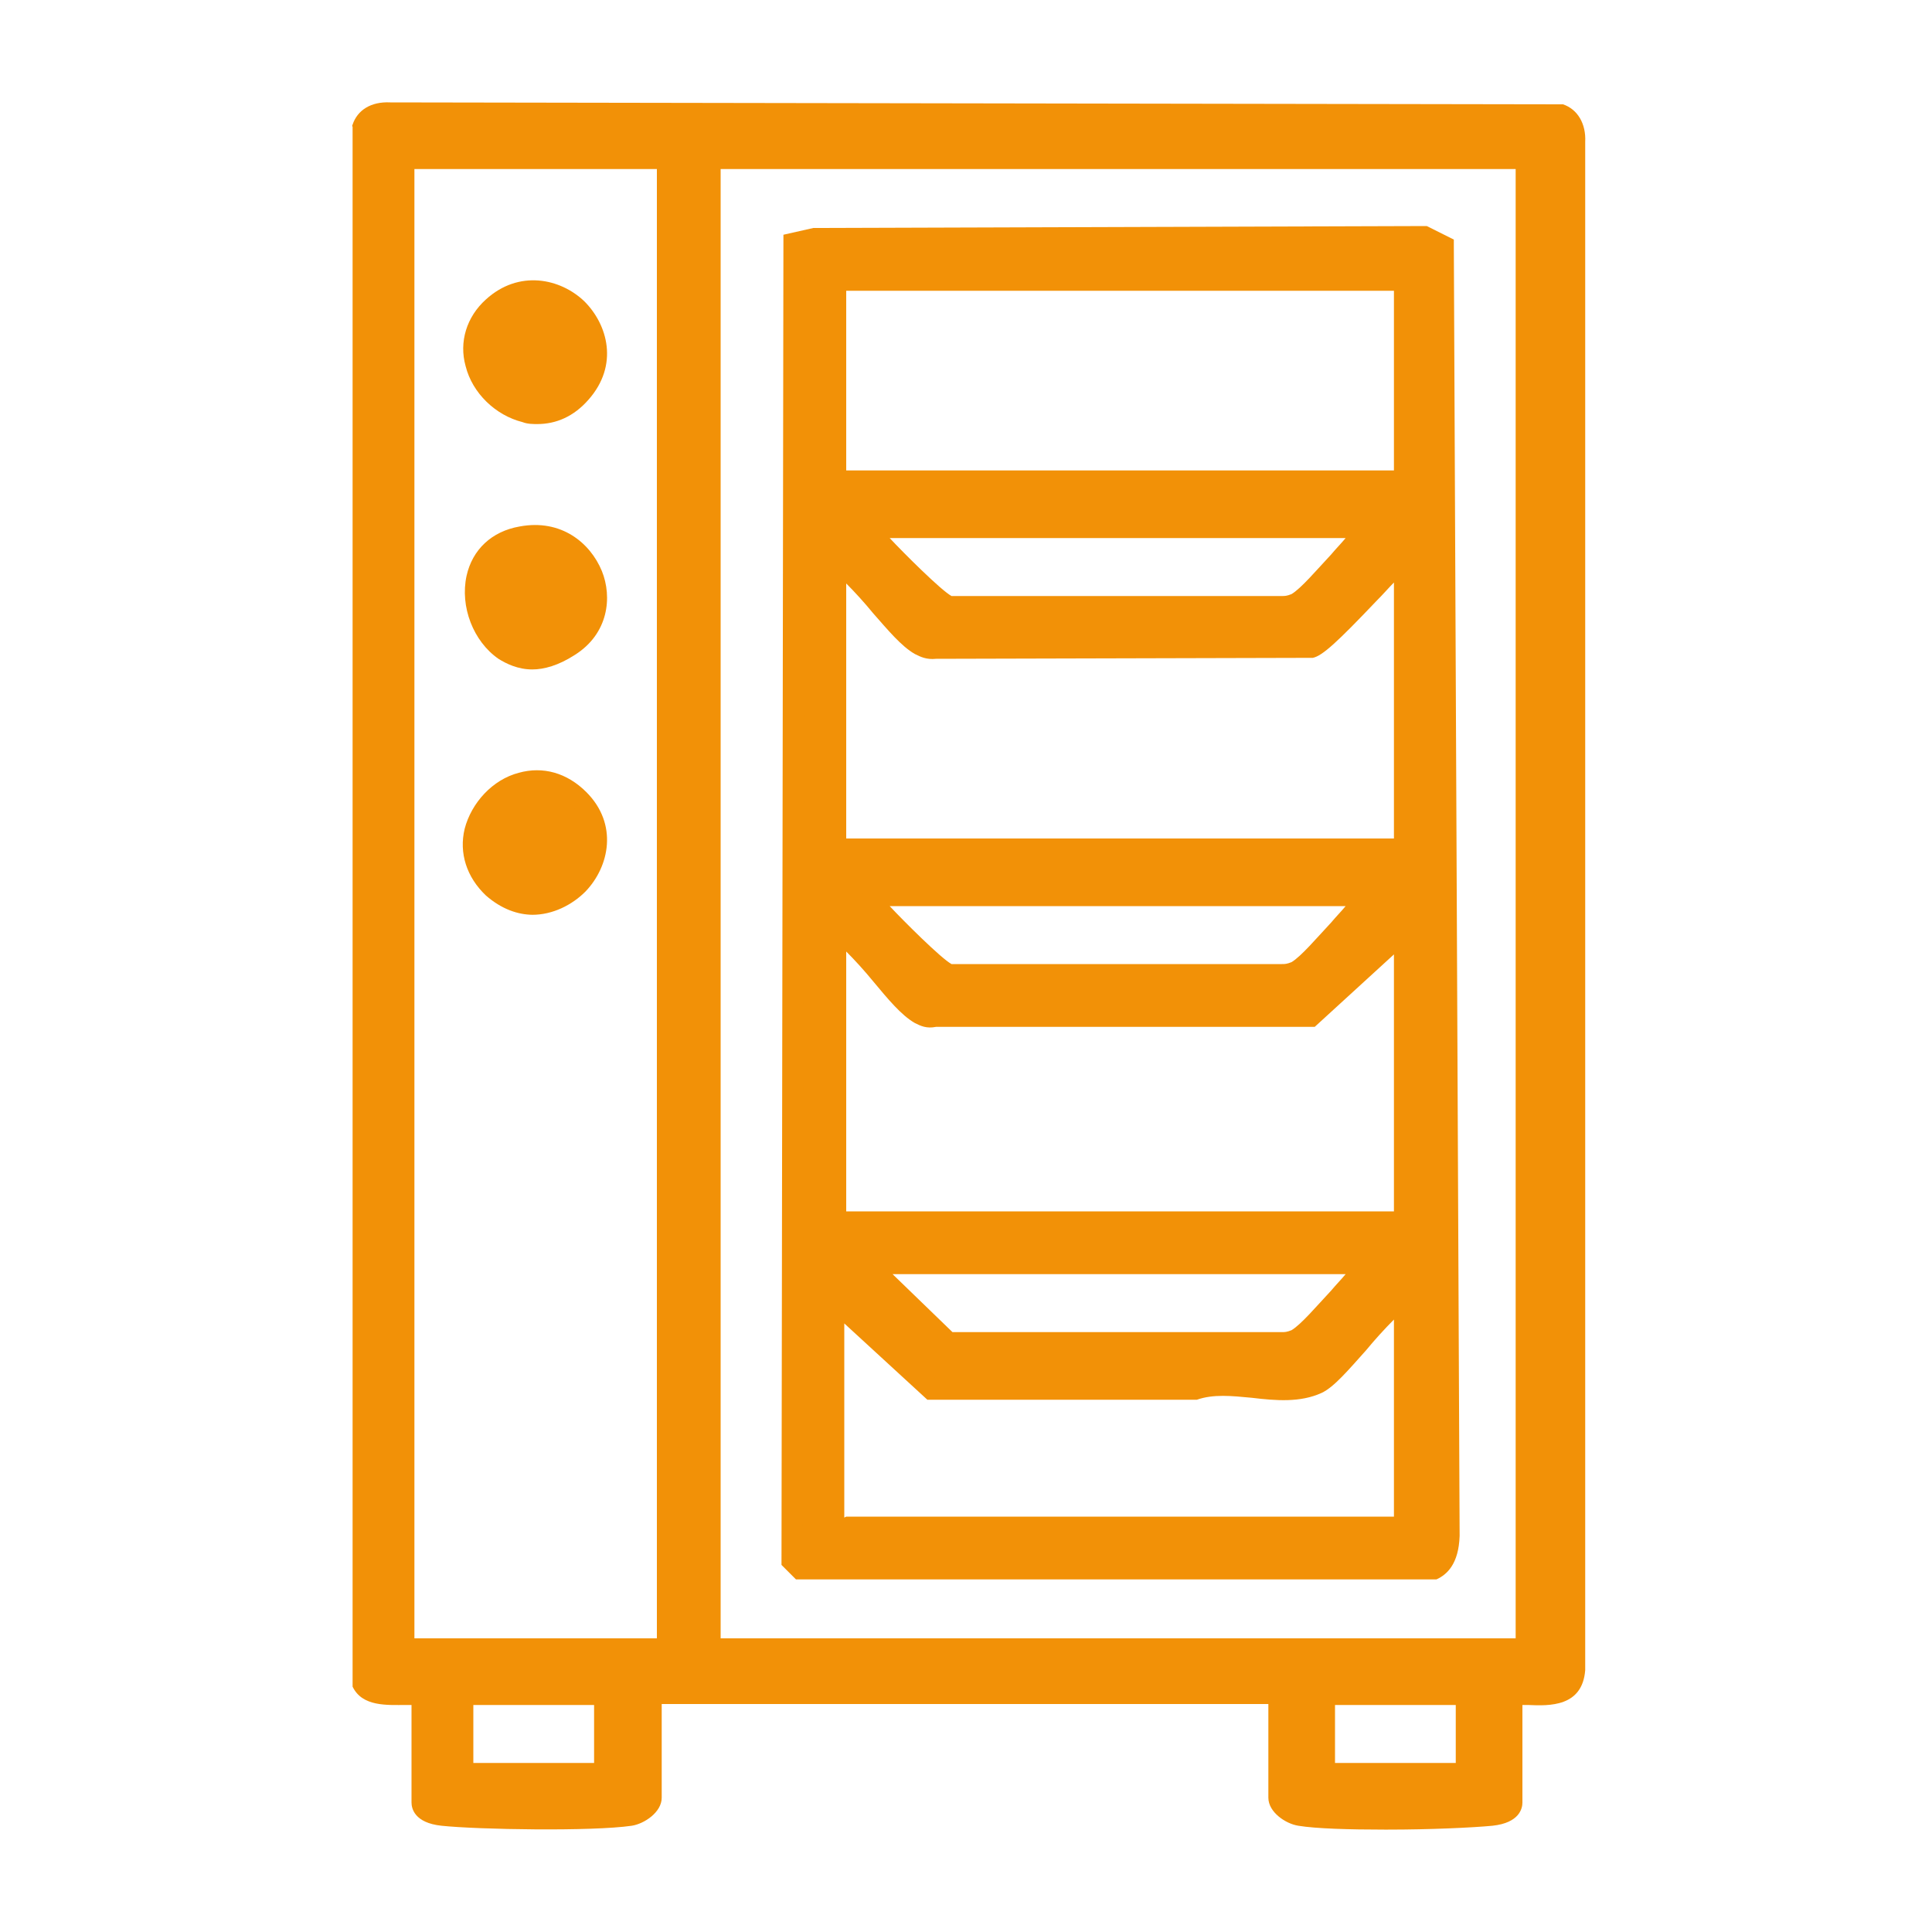
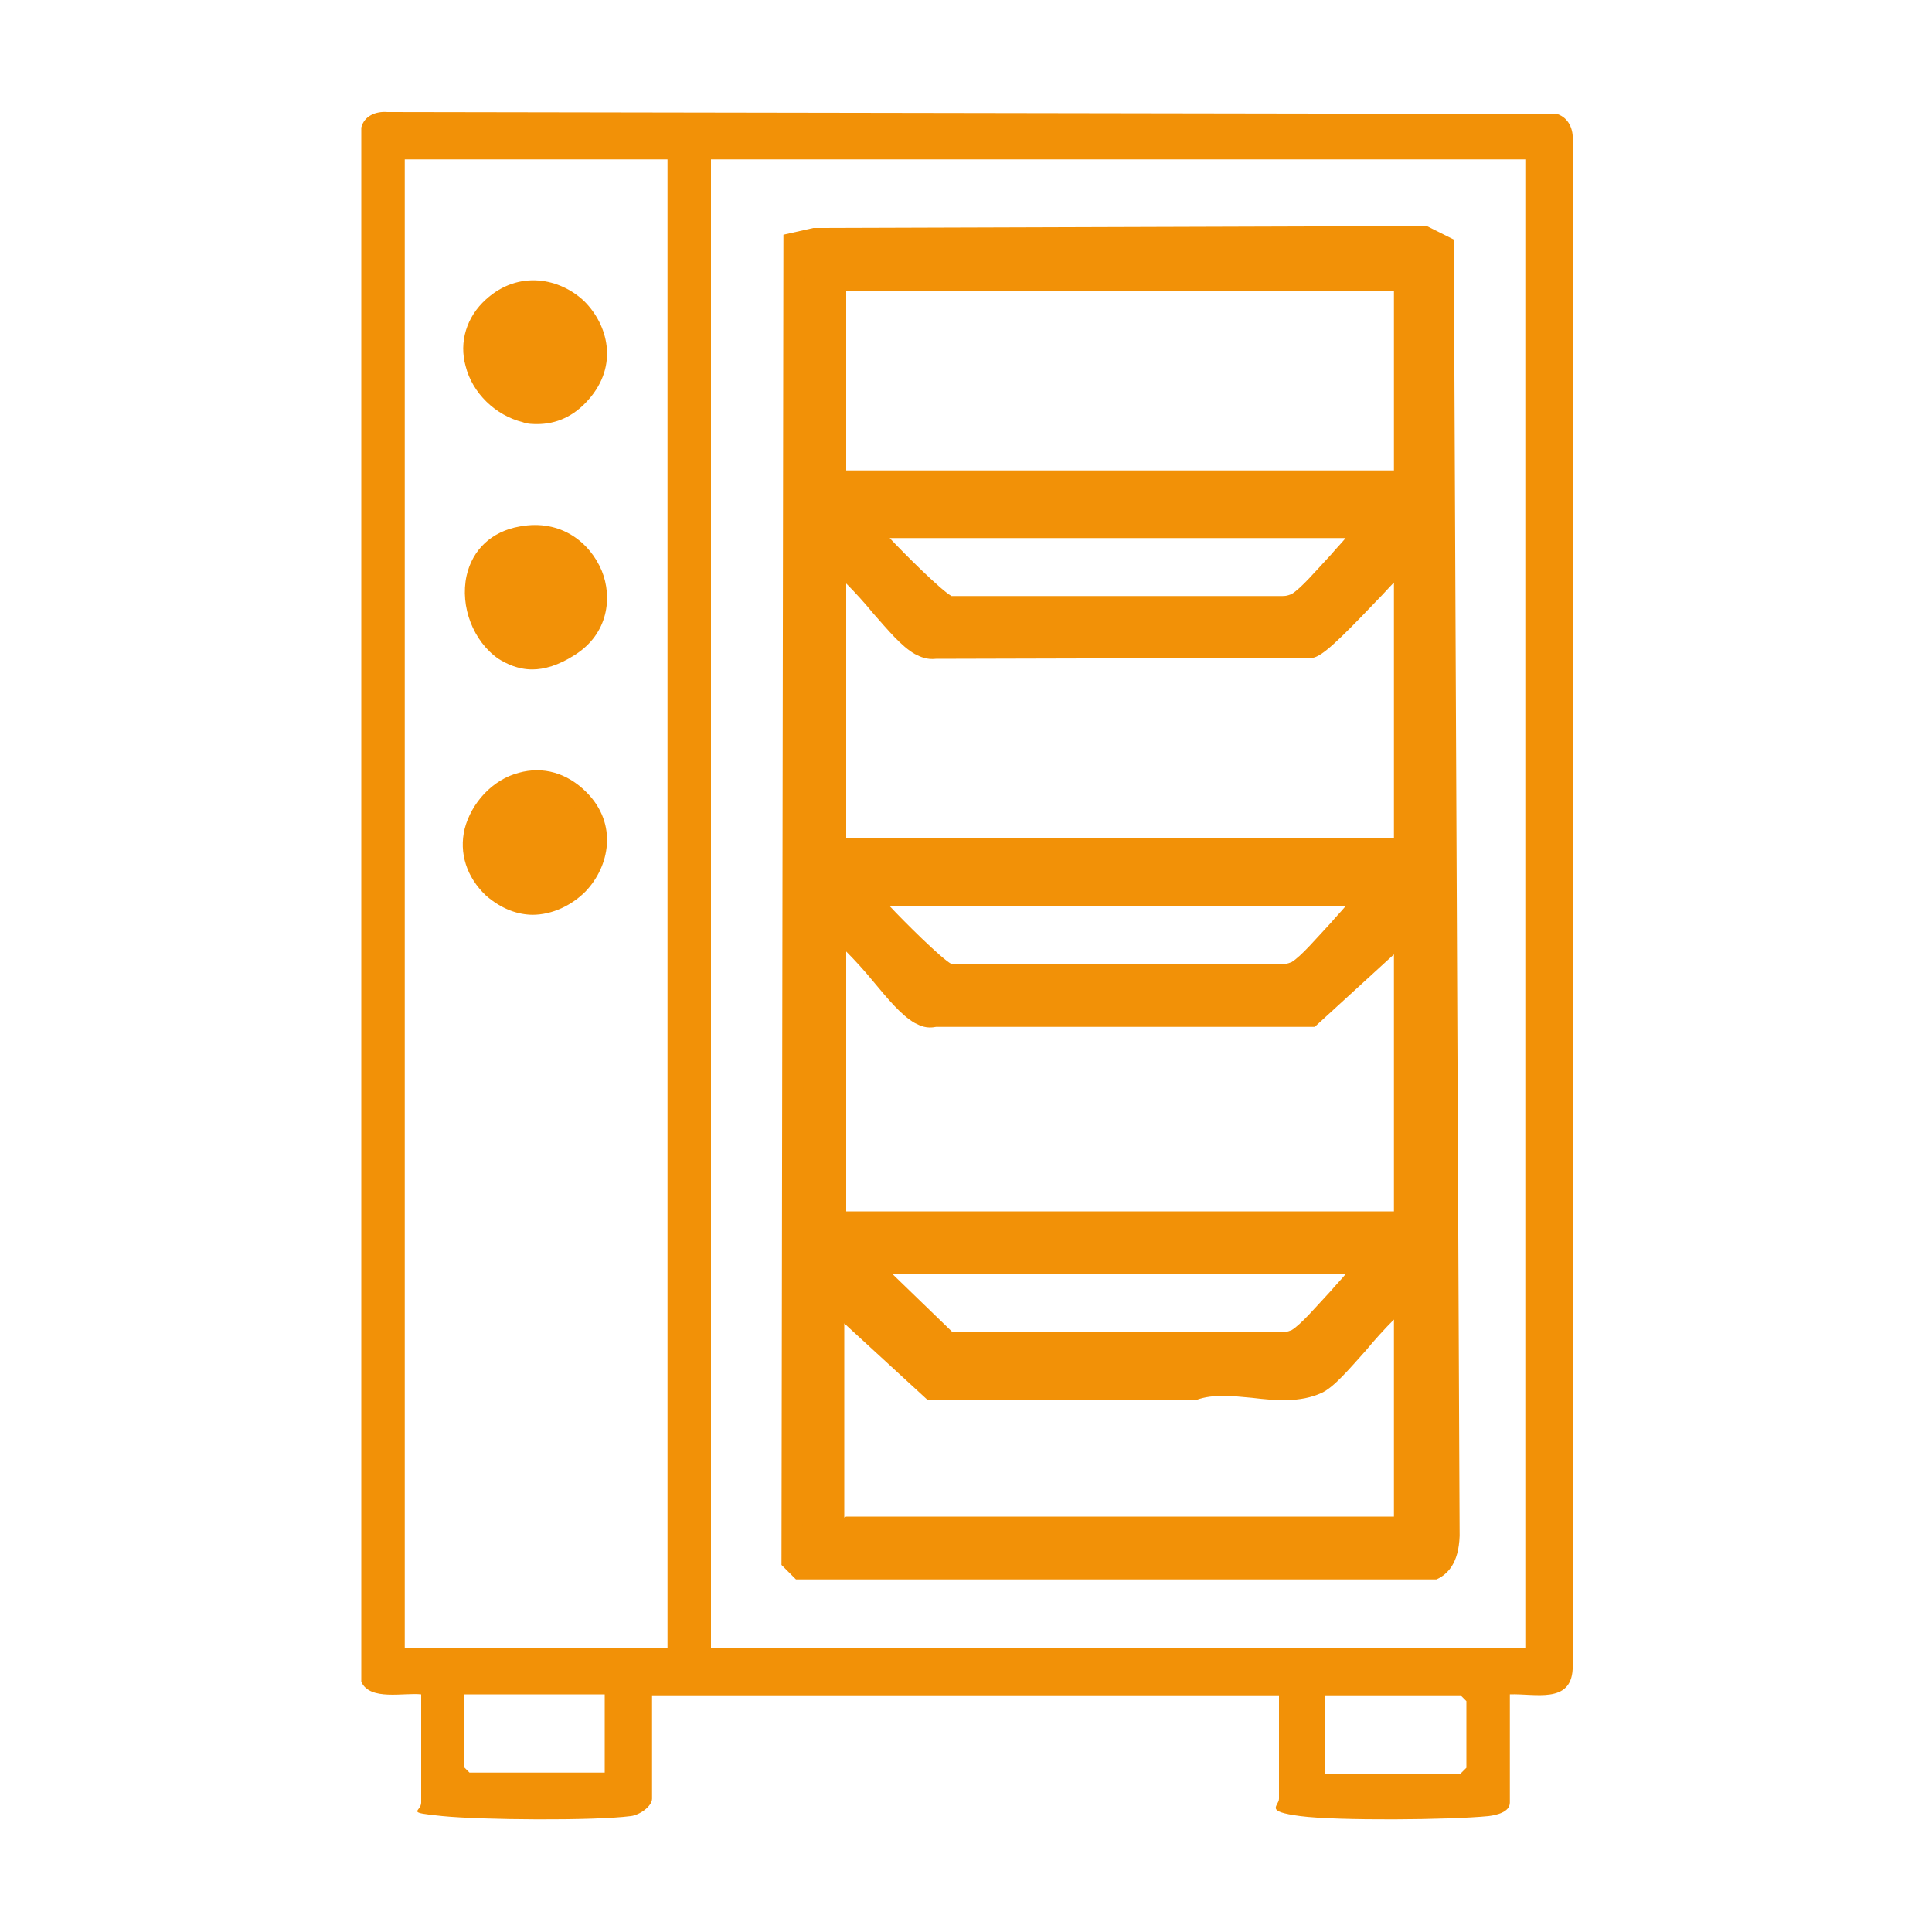
<svg xmlns="http://www.w3.org/2000/svg" id="Capa_1" version="1.1" viewBox="0 0 200 200">
  <defs>
    <style>
      .st0 {
        fill: #f29107;
      }
    </style>
  </defs>
  <g>
    <path class="st0" d="M156.3,175.4v11.2c0,1-1.4,1.3-2.2,1.4-4,.4-15.7.5-19.5,0s-2.2-1-2.2-1.8v-10.7h-64.9v10.7c0,.8-1.3,1.7-2.2,1.8-3.8.5-15.5.4-19.5,0s-2.2-.4-2.2-1.4v-11.2c-1.8-.2-5.3.7-6.2-1.3V13.2c.3-1.2,1.5-1.7,2.7-1.6l121.1.2c1.2.4,1.7,1.6,1.6,2.8v158.2c-.2,3.6-3.9,2.5-6.5,2.6ZM69.1,16.5h-27.2v154.1h27.2V16.5ZM157.9,16.5h-84.3v154.1h84.3V16.5ZM62.6,175.4h-14.6v7.5l.6.6h14v-8.1ZM137.2,183.6h14l.6-.6v-6.9l-.6-.6h-14v8.1Z" />
-     <path class="st0" d="M143.3,189.4c-3.6,0-7.1-.1-8.9-.4-1.3-.2-3.1-1.4-3.1-2.9v-9.7h-62.8v9.7c0,1.5-1.8,2.7-3.1,2.9-4.1.6-15.9.4-19.7,0-2.8-.3-3.1-1.8-3.1-2.4v-10.1c-.2,0-.4,0-.6,0-1.9,0-4.5.2-5.5-1.9v-.2c0,0,0-.2,0-.2V13.1c-.1,0,0-.2,0-.2.5-1.5,1.9-2.4,3.9-2.3l121.2.2h.2c1.5.5,2.4,2,2.3,3.9v158.2c-.3,3.8-3.7,3.7-5.9,3.6-.2,0-.4,0-.6,0v10.1c0,.6-.3,2.1-3.1,2.4-2.1.2-6.5.4-10.8.4ZM66.4,174.4h66.9v11.8c0,.2.8.8,1.3.8,3.6.5,15.2.4,19.2,0,.8,0,1.3-.3,1.3-.4v-12.1s1,0,1,0c.6,0,1.2,0,1.7,0,2.8.1,3.7,0,3.8-1.7V14.7c0-.5,0-1.5-.8-1.8l-120.9-.2c-.5,0-1.5,0-1.8.8v160.4c.6.6,1.9.6,3.5.6.7,0,1.3,0,1.8,0h.9v12.2c0,0,.5.3,1.3.4,4,.4,15.6.5,19.2,0,.5,0,1.2-.6,1.3-.9v-11.7ZM151.6,184.6h-15.4v-10.2h15.4l1.2,1.2v7.7l-1.2,1.2ZM138.2,182.5h12.5s0-6,0-6h-12.5v6ZM63.6,184.6h-15.4l-1.2-1.2v-9h16.7v10.2ZM49,182.5h12.5v-6h-12.5v6ZM158.9,171.6h-86.4V15.5h86.4v156.1ZM74.6,169.6h82.3V17.5h-82.3v152ZM70.1,171.6h-29.2V15.5h29.2v156.1ZM42.9,169.6h25.1V17.5h-25.1v152Z" />
  </g>
  <g>
    <path class="st0" d="M51,31.6c5.8-5.4,14.6,3,9.2,9-5.9,6.6-15.4-3.2-9.2-9Z" />
    <path class="st0" d="M55.7,43.9c-.5,0-1.1,0-1.6-.2-2.8-.7-5.2-3-5.9-5.8-.7-2.5.1-5.1,2.1-6.9h0c3.4-3.1,7.7-2.2,10.2.2,2.4,2.4,3.6,6.6.4,10.2-1.5,1.7-3.3,2.5-5.3,2.5ZM51.7,32.4c-1.9,1.7-1.9,3.6-1.5,4.9.5,2.1,2.4,3.9,4.4,4.4,1.2.3,3.1.2,4.8-1.7,2.3-2.6,1.5-5.6-.3-7.3-1.8-1.7-4.9-2.6-7.4-.2h0Z" />
  </g>
  <g>
    <path class="st0" d="M60,82.7c5.7,5.7-3,14.8-9,9.2-6.2-5.8,2.8-15.3,9-9.2Z" />
    <path class="st0" d="M55.2,94.7c-1.6,0-3.3-.6-4.9-2-2-1.9-2.8-4.4-2.2-6.9.7-2.7,2.9-5.1,5.6-5.8,2.5-.7,5,0,7,2h0c3.3,3.3,2.4,7.7-.1,10.3-1.4,1.4-3.4,2.4-5.5,2.4ZM55.6,81.8c-.5,0-.9,0-1.3.2-2,.6-3.7,2.3-4.1,4.3-.4,1.8.1,3.5,1.6,4.9,2.6,2.4,5.6,1.6,7.4-.3,1.8-1.8,2.6-4.9.1-7.4-1.3-1.3-2.6-1.7-3.7-1.7Z" />
  </g>
  <g>
    <path class="st0" d="M54,55.5c7-1.3,10.7,7.6,4.9,11.4-8.8,5.9-14.1-9.8-4.9-11.4Z" />
    <path class="st0" d="M55.1,69.3c-1.5,0-2.7-.6-3.5-1.1-2.6-1.8-4-5.4-3.3-8.6.6-2.7,2.6-4.6,5.5-5.1h0c4.3-.8,7.3,1.7,8.5,4.6,1.1,2.7.7,6.5-2.8,8.7-1.7,1.1-3.2,1.5-4.4,1.5ZM54.2,56.5h0c-2.7.5-3.6,2.2-3.8,3.5-.5,2.4.6,5.2,2.5,6.5,1.6,1.1,3.5.9,5.6-.4,2.6-1.8,2.7-4.5,2-6.3-.8-2.1-3.1-3.9-6.2-3.3Z" />
  </g>
  <g>
    <path class="st0" d="M82.2,25.1l2.1-.5,63.3-.2,2,1,.6,133.6c0,1.3-.4,3-1.7,3.5h-65.5s-1-1-1-1l.2-136.5ZM145.3,29.1h-58.8v20.7h58.8v-20.7ZM141.7,54.6h-51.5c-.2.7.3.8.6,1.2.8,1,6.6,6.7,7.3,6.9h34.5c.7.1,1.1,0,1.6-.4,2-1.2,5.4-6,7.5-7.7ZM86.5,58.3v29.6h58.8v-29.6c-.9-.3-.7.3-.9.5-1.7,1.5-7.4,8.1-8.7,8.4h-38.9c-.7.2-1.1,0-1.6-.3-2.5-1.4-5.8-6.9-8.7-8.5ZM141.7,92.7h-51.5c-.2.7.3.8.6,1.2.8,1,6.6,6.7,7.3,6.9h34.5c.7.1,1.1,0,1.6-.4,2-1.2,5.4-6,7.5-7.7ZM145.3,96.4l-9.6,8.8h-38.9c-.7.2-1.1,0-1.6-.3-2.5-1.4-5.8-6.9-8.7-8.5v30s58.8,0,58.8,0v-30ZM141.7,130.8h-51.9l8.3,8.1h34.5c.7.1,1.1,0,1.6-.4,2-1.2,5.4-6,7.5-7.7ZM145.3,134.5c-2.6,1.3-6.8,7.8-8.9,8.7-3.7,1.7-8.8-.6-12.7.6h-27.1c0-.1-10-9.3-10-9.3v23.5h58.8v-23.5Z" />
    <path class="st0" d="M82.5,163.6l-1.6-1.6.2-137.7,3.1-.7,63.5-.2,2.8,1.4v.6s.6,133.6.6,133.6c-.1,2.9-1.3,4-2.4,4.5h-.2c0,0-66.1,0-66.1,0ZM83,161.1l.4.4h64.8c.7-.5.9-1.6,1-2.5l-.6-133-1.2-.6-62.9.2-1.2.3-.2,135.2ZM146.3,159h-60.9v-26.9l11.5,10.6h26.5c2-.5,4.2-.3,6.4,0,2.3.2,4.4.4,6.1-.3.8-.4,2.4-2.2,3.9-3.8,1.8-2.1,3.5-4.1,5-4.8l1.5-.8v26.3ZM87.6,157h56.7v-20.4c-.9.9-2,2.1-2.9,3.2-1.8,2-3.3,3.8-4.6,4.4-2.2,1-4.7.8-7.2.5-2.1-.2-4-.4-5.7.2h-.2c0,0-27.7,0-27.7,0l-8.6-7.9v20.1ZM132.9,140c-.1,0-.2,0-.4,0h-34.8s-10.4-10.2-10.4-10.2h57.3l-2.2,1.8c-.8.7-1.9,2-3,3.3-1.7,2-3.3,3.8-4.6,4.6-.5.3-1.1.6-1.8.6ZM98.5,137.9h34.2c.3,0,.5,0,1-.2,1-.6,2.6-2.5,4.1-4.1.5-.6,1-1.1,1.5-1.7h-46.9l6.2,6ZM85.5,127.4v-32.8s1.6.9,1.6.9c1.6.9,3.3,2.9,4.9,4.7,1.4,1.6,2.8,3.2,3.8,3.8.5.3.6.3,1,.3h.1s38.5-.1,38.5-.1l11.1-10.2v33.4h-60.9ZM87.6,98.5v26.9s56.7,0,56.7,0v-26.6l-8.2,7.5h-39.2c-1,.2-1.6-.1-2.2-.4-1.4-.8-2.8-2.5-4.3-4.3-.9-1.1-1.9-2.2-2.8-3.1ZM132.9,101.9c-.1,0-.2,0-.4,0h-34.5s0,0,0,0c-1.3-.3-7.5-6.7-7.9-7.3,0,0-.1-.1-.2-.2-.3-.3-.9-.8-.6-1.9l.2-.8h55.1l-2.2,1.8c-.8.7-1.9,2-3,3.3-1.7,2-3.3,3.8-4.6,4.6-.5.3-1.1.6-1.8.6ZM98.4,99.9h0,0ZM98.3,99.8h34.4c.3,0,.5,0,1-.2,1-.6,2.6-2.5,4.1-4.1.5-.6,1-1.1,1.5-1.7h-47.2c1.4,1.5,5.3,5.4,6.4,6ZM146.3,88.9h-60.9v-32.4l1.5.9c1.6.9,3.3,2.9,4.9,4.7,1.4,1.6,2.7,3.2,3.8,3.8.5.3.6.3,1,.3h.1s38.7-.1,38.7-.1c.8-.4,3.8-3.6,5.5-5.3,1.1-1.1,2-2.1,2.6-2.6,0-.2.2-.6.6-.8.5-.3,1.1-.2,1.4,0l.7.2v31.4ZM87.6,86.8h56.7v-26.5c-.5.5-1.1,1.2-1.8,1.9-4,4.2-5.6,5.7-6.6,5.9h-.2s-38.8.1-38.8.1c-1,.1-1.6-.2-2.2-.5-1.4-.8-2.8-2.5-4.3-4.2-.9-1.1-1.9-2.2-2.8-3.1v26.5ZM143.7,58h0s0,0,0,0ZM132.9,63.8c-.1,0-.2,0-.4,0h-34.5s0,0,0,0c-1.3-.3-7.5-6.7-7.9-7.3,0,0-.1-.1-.2-.2-.3-.3-.9-.8-.6-1.9l.2-.8h55.1l-2.2,1.8c-.8.7-1.9,2-3,3.3-1.7,2-3.3,3.8-4.6,4.6-.5.3-1.1.6-1.8.6ZM98.3,61.7h34.4c.3,0,.5,0,1-.2,1-.6,2.6-2.5,4.1-4.1.5-.6,1-1.1,1.5-1.7h-47.2c1.4,1.5,5.3,5.4,6.4,6ZM146.3,50.8h-60.9v-22.7h60.9v22.7ZM87.6,48.7h56.7v-18.6h-56.7v18.6Z" />
  </g>
</svg>